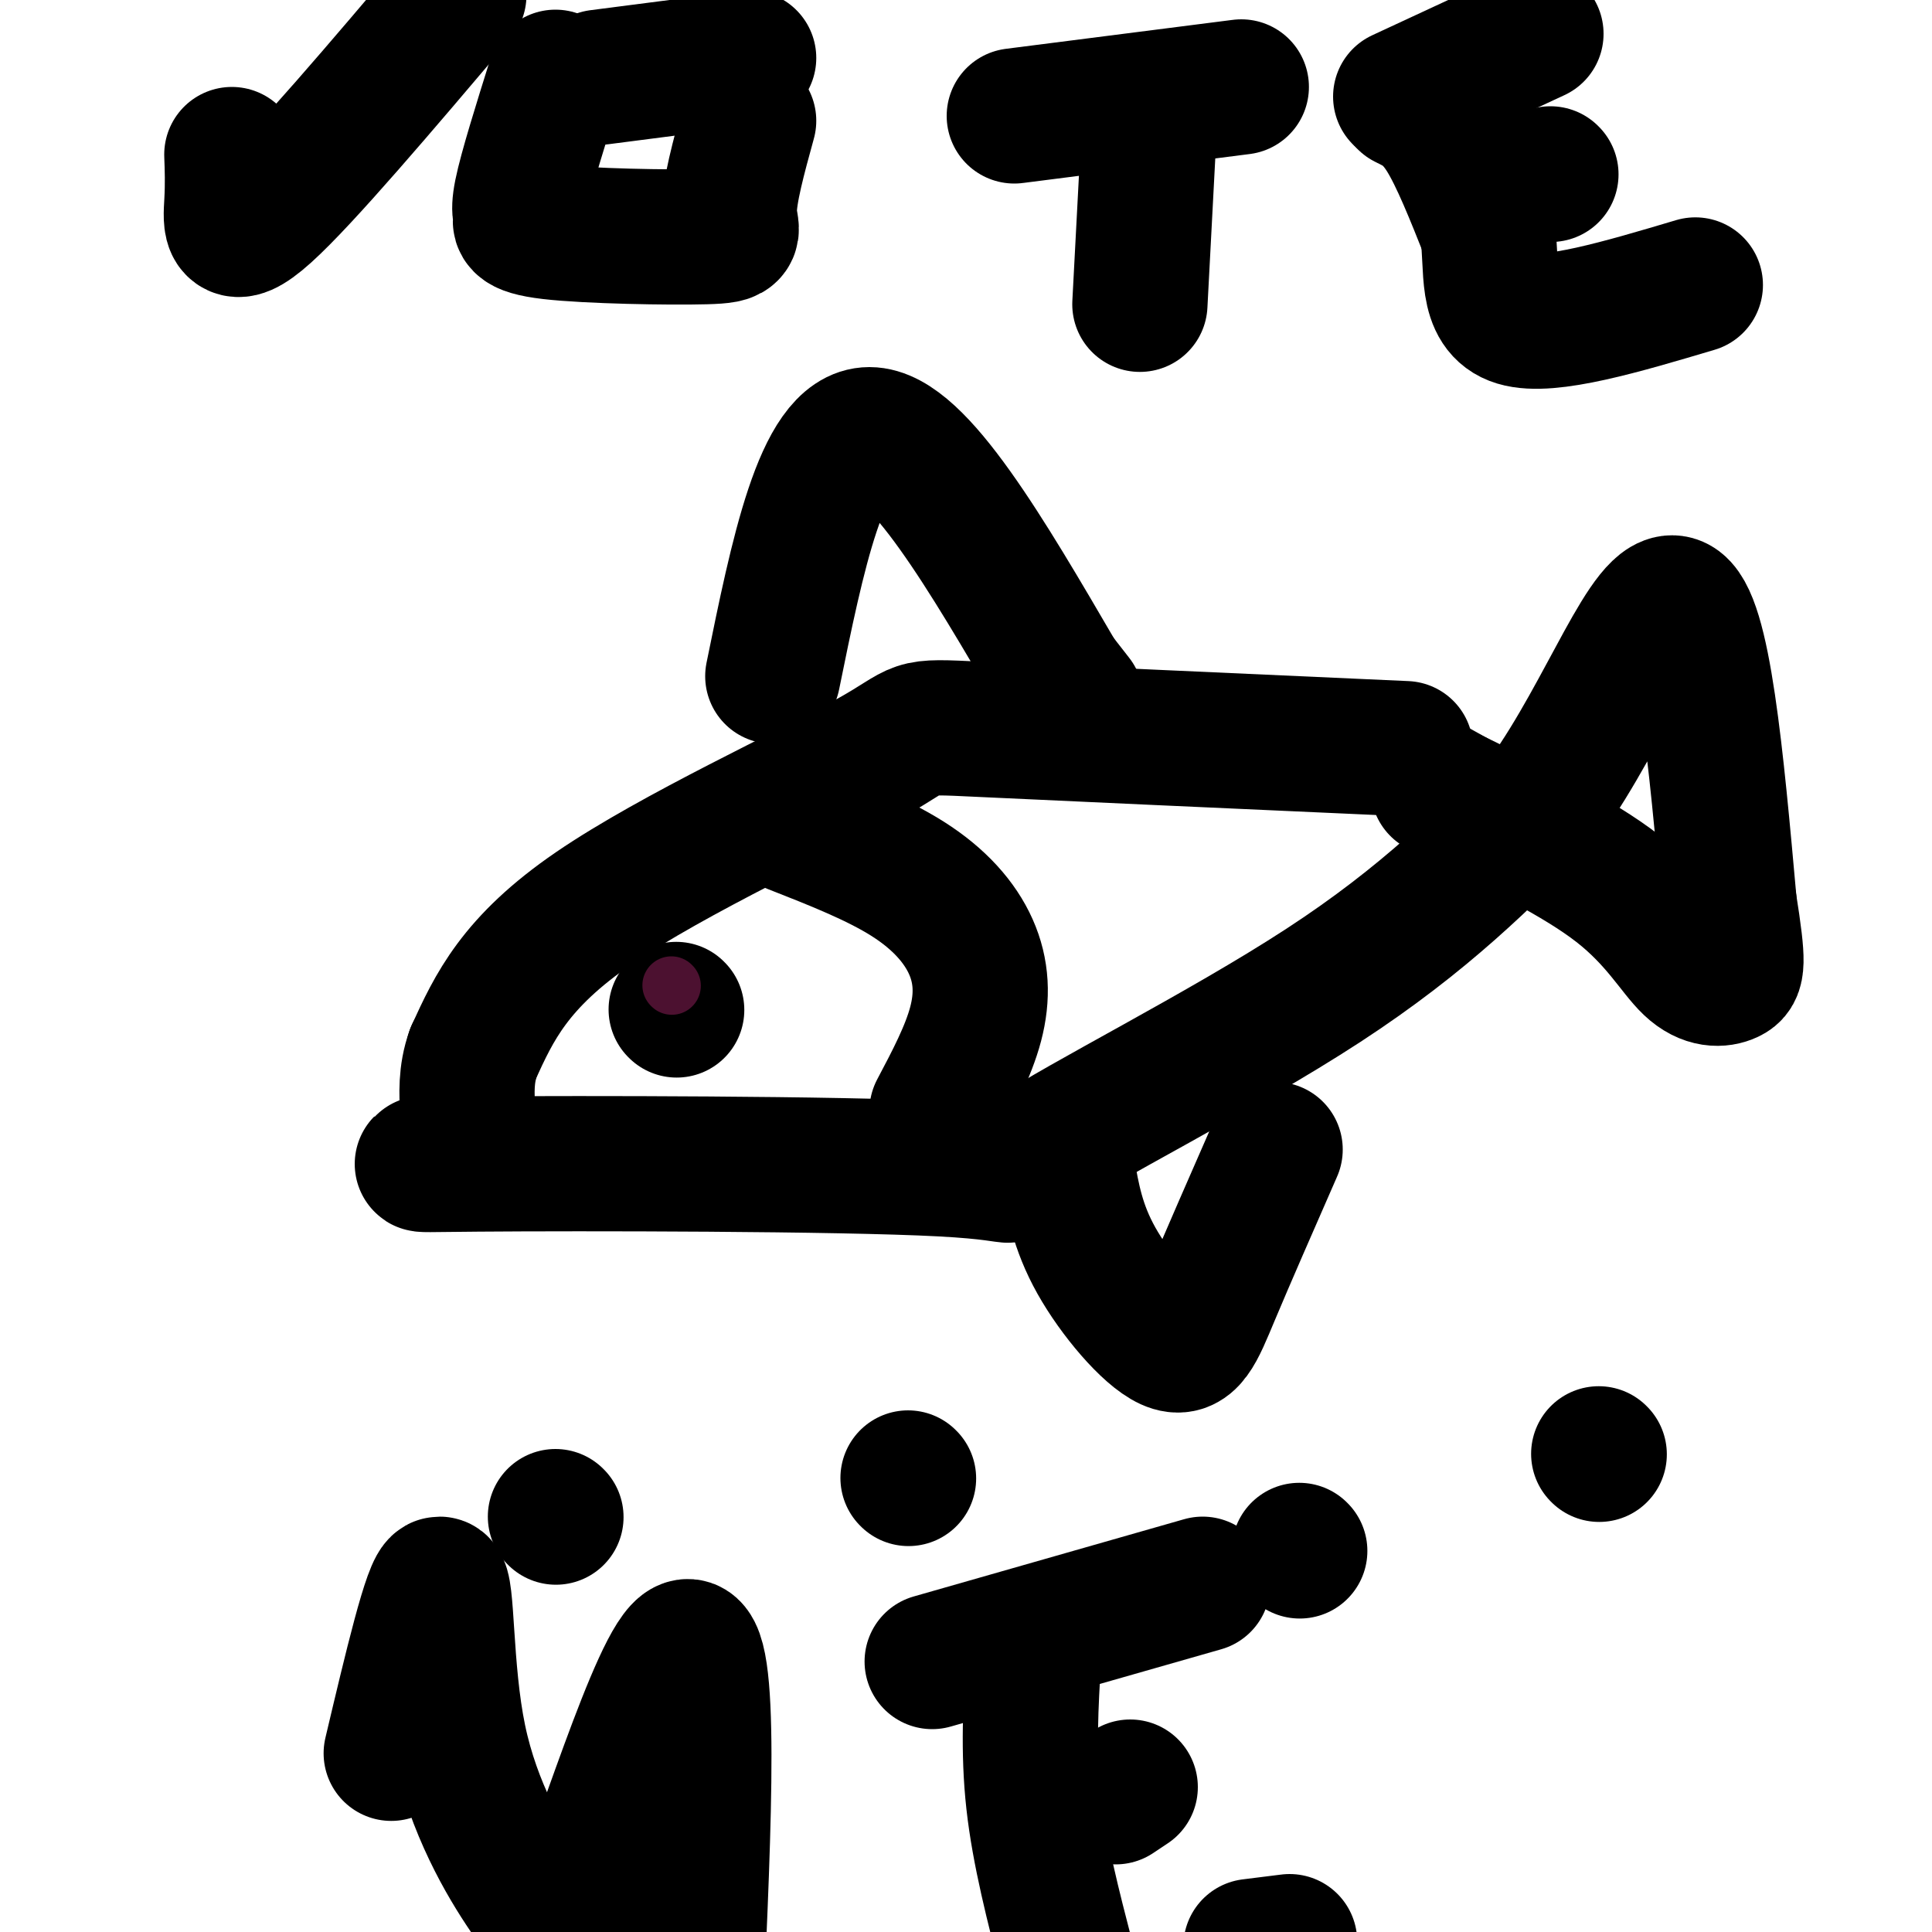
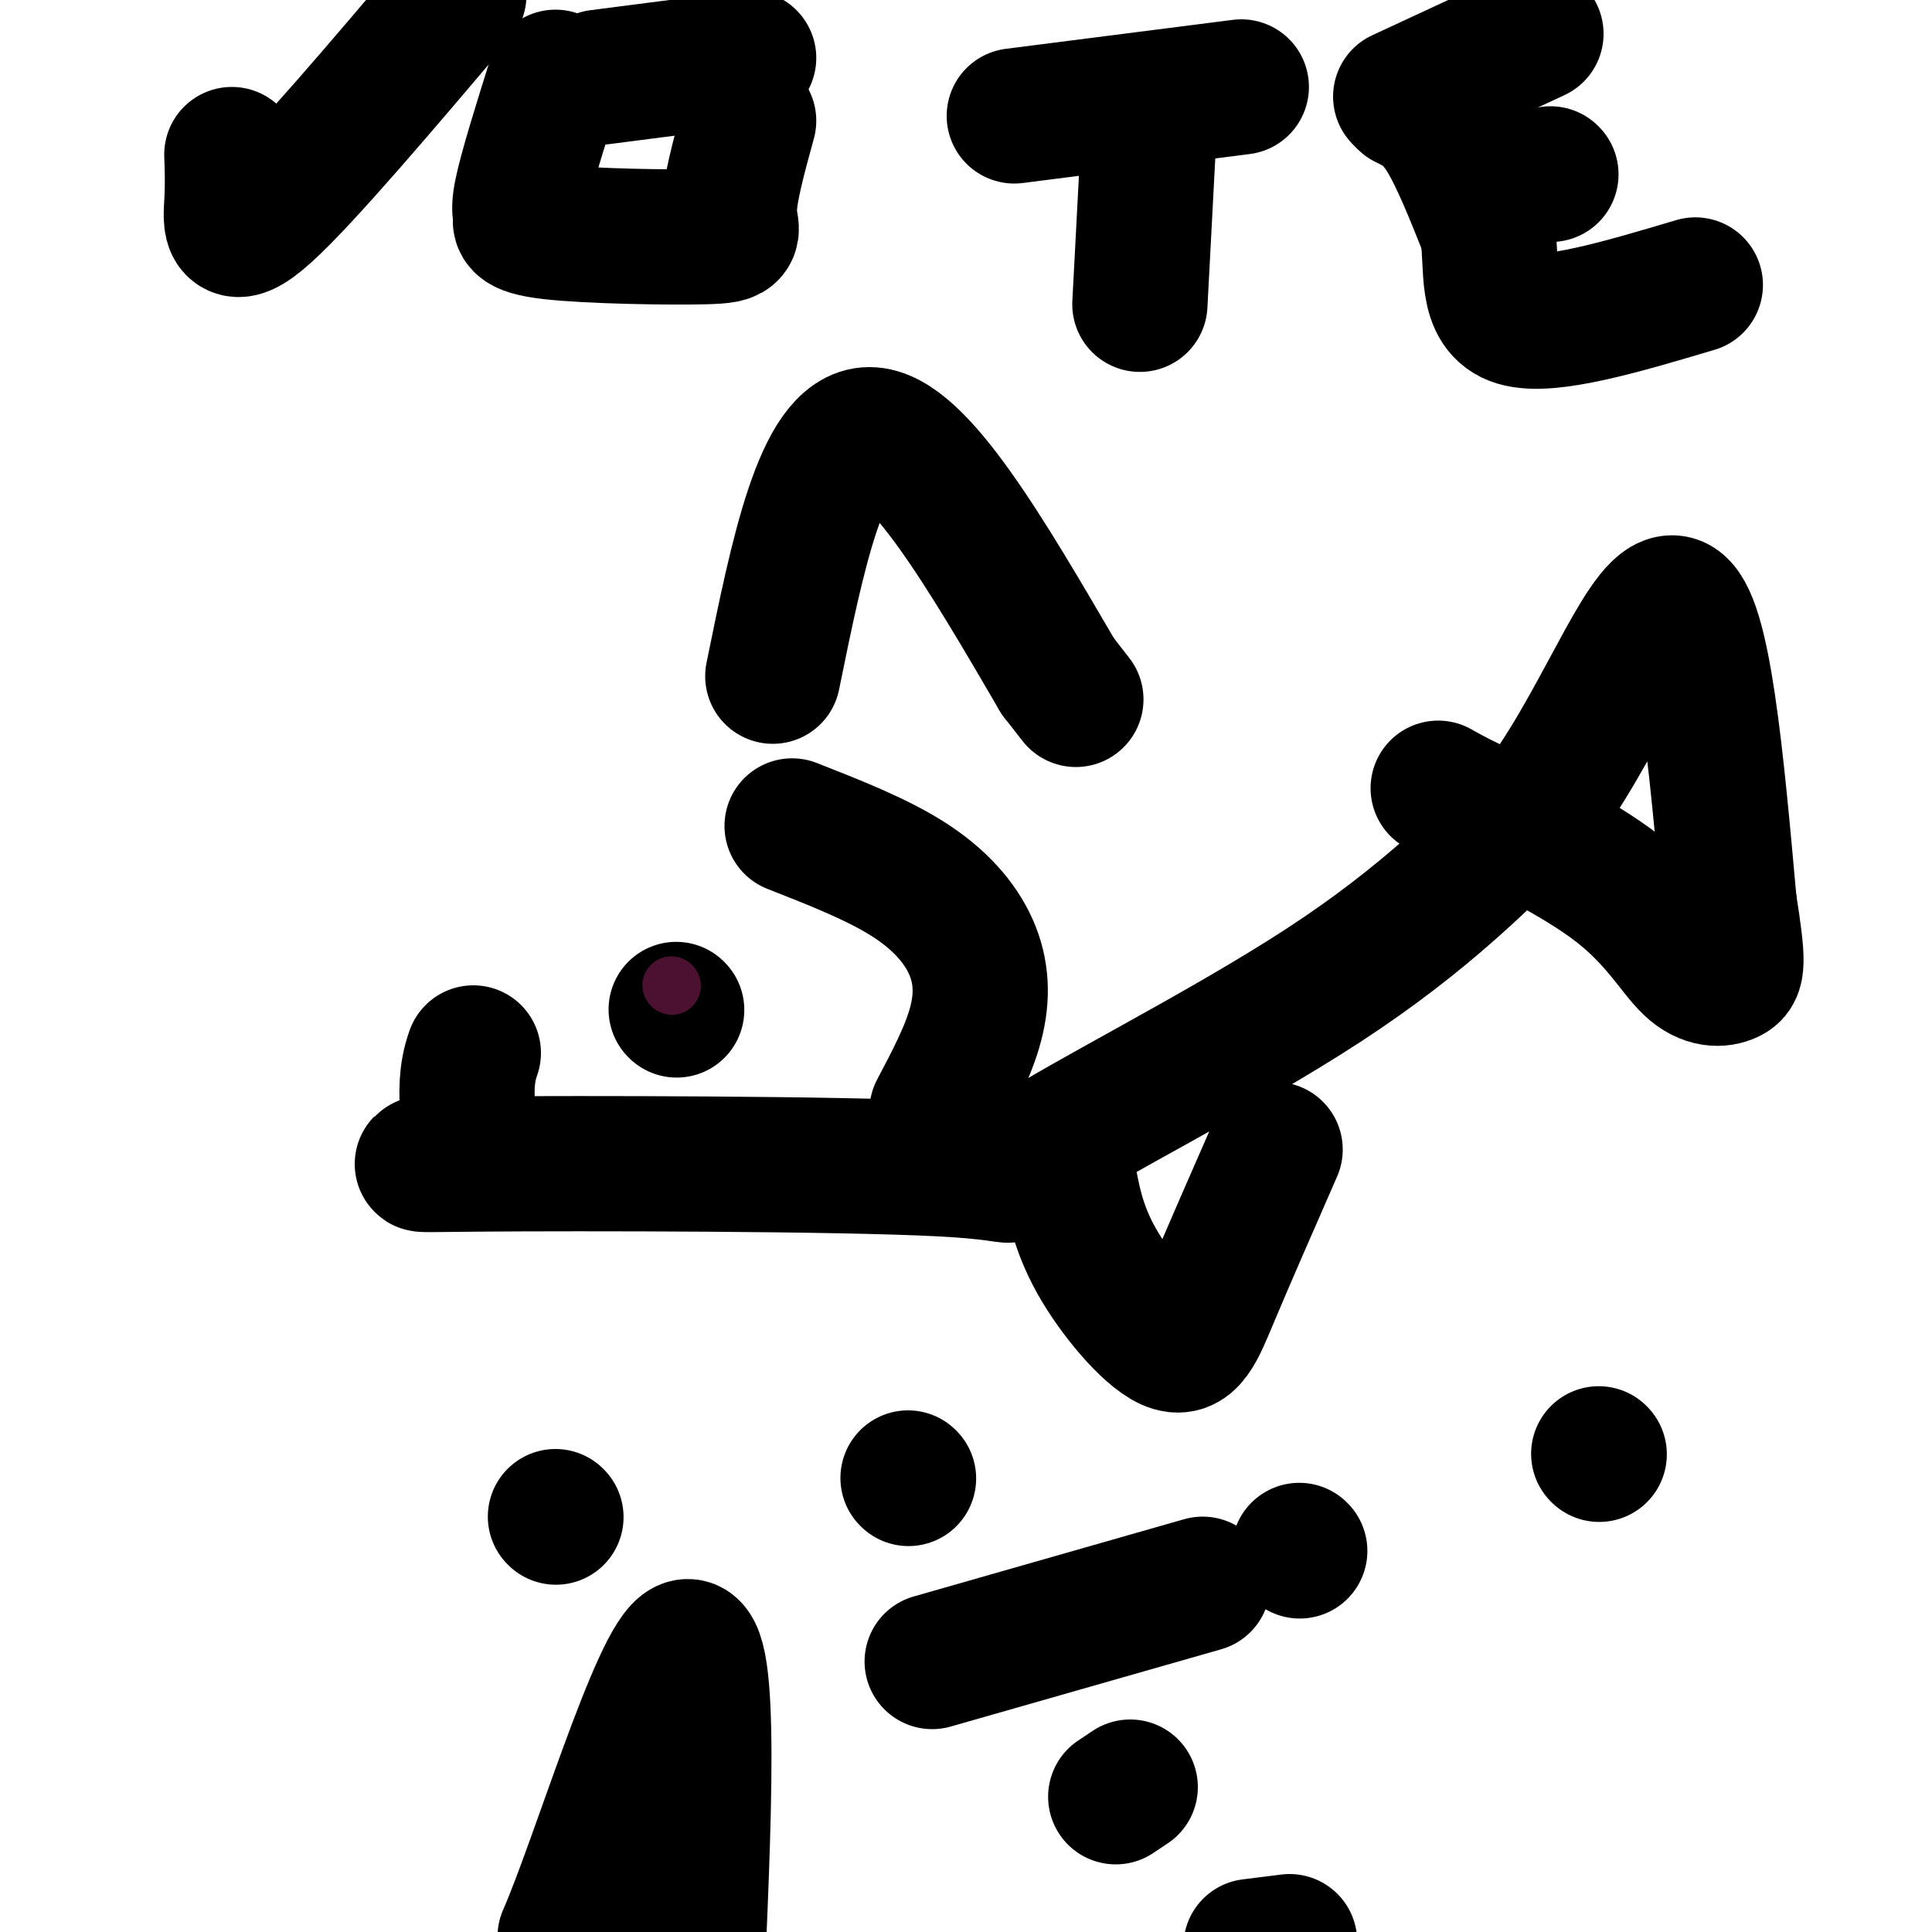
<svg xmlns="http://www.w3.org/2000/svg" viewBox="0 0 400 400" version="1.1">
  <g fill="none" stroke="#000000" stroke-width="28" stroke-linecap="round" stroke-linejoin="round">
-     <path d="M291,155c-36.137,-1.625 -72.274,-3.250 -88,-4c-15.726,-0.750 -11.042,-0.625 -23,6c-11.958,6.625 -40.560,19.750 -57,31c-16.440,11.250 -20.720,20.625 -25,30" />
    <path d="M98,218c-3.253,8.987 1.113,16.455 -3,20c-4.113,3.545 -16.707,3.168 4,3c20.707,-0.168 74.715,-0.128 96,1c21.285,1.128 9.846,3.342 19,-3c9.154,-6.342 38.901,-21.241 60,-35c21.099,-13.759 33.549,-26.380 46,-39" />
    <path d="M320,165c12.667,-17.711 21.333,-42.489 27,-40c5.667,2.489 8.333,32.244 11,62" />
    <path d="M358,187c2.056,12.915 1.695,14.204 0,15c-1.695,0.796 -4.726,1.099 -8,-2c-3.274,-3.099 -6.793,-9.600 -15,-16c-8.207,-6.400 -21.104,-12.700 -34,-19" />
    <path d="M301,165c-5.667,-3.167 -2.833,-1.583 0,0" />
    <path d="M160,140c5.083,-25.000 10.167,-50.000 20,-50c9.833,0.000 24.417,25.000 39,50" />
    <path d="M219,140c6.500,8.333 3.250,4.167 0,0" />
    <path d="M221,242c1.030,5.988 2.060,11.976 6,19c3.940,7.024 10.792,15.083 15,17c4.208,1.917 5.774,-2.310 9,-10c3.226,-7.690 8.113,-18.845 13,-30" />
    <path d="M140,209c0.000,0.000 0.100,0.100 0.1,0.1" />
    <path d="M164,171c8.750,3.435 17.500,6.869 24,11c6.500,4.131 10.750,8.958 13,14c2.250,5.042 2.500,10.298 1,16c-1.500,5.702 -4.750,11.851 -8,18" />
    <path d="M115,314c0.000,0.000 0.100,0.100 0.1,0.1" />
    <path d="M188,306c0.000,0.000 0.100,0.100 0.1,0.1" />
    <path d="M269,321c0.000,0.000 0.100,0.100 0.1,0.1" />
    <path d="M331,301c0.000,0.000 0.100,0.100 0.1,0.1" />
    <path d="M48,32c0.111,3.000 0.222,6.000 0,10c-0.222,4.000 -0.778,9.000 7,2c7.778,-7.000 23.889,-26.000 40,-45" />
    <path d="M115,16c-3.027,9.658 -6.055,19.315 -7,24c-0.945,4.685 0.191,4.396 0,5c-0.191,0.604 -1.711,2.100 6,3c7.711,0.900 24.653,1.204 32,1c7.347,-0.204 5.099,-0.915 5,-5c-0.099,-4.085 1.950,-11.542 4,-19" />
    <path d="M210,24c0.000,0.000 47.000,-6.000 47,-6" />
    <path d="M238,25c0.000,0.000 -2.000,38.000 -2,38" />
    <path d="M124,16c0.000,0.000 31.000,-4.000 31,-4" />
    <path d="M291,21c2.583,1.250 5.167,2.500 8,7c2.833,4.500 5.917,12.250 9,20" />
    <path d="M308,48c1.089,7.422 -0.689,15.978 6,18c6.689,2.022 21.844,-2.489 37,-7" />
    <path d="M290,20c0.000,0.000 28.000,-13.000 28,-13" />
    <path d="M321,36c0.000,0.000 0.100,0.100 0.1,0.1" />
-     <path d="M81,363c4.143,-17.512 8.286,-35.024 10,-35c1.714,0.024 1.000,17.583 4,32c3.000,14.417 9.714,25.690 14,32c4.286,6.310 6.143,7.655 8,9" />
    <path d="M117,401c6.711,-15.267 19.489,-57.933 25,-60c5.511,-2.067 3.756,36.467 2,75" />
    <path d="M193,344c0.000,0.000 56.000,-16.000 56,-16" />
-     <path d="M214,343c-0.583,9.750 -1.167,19.500 0,30c1.167,10.500 4.083,21.750 7,33" />
    <path d="M259,403c0.000,0.000 8.000,-1.000 8,-1" />
    <path d="M231,372c0.000,0.000 3.000,-2.000 3,-2" />
  </g>
  <g fill="none" stroke="#4c1130" stroke-width="12" stroke-linecap="round" stroke-linejoin="round">
    <path d="M139,204c0.000,0.000 0.100,0.100 0.1,0.1" />
  </g>
</svg>